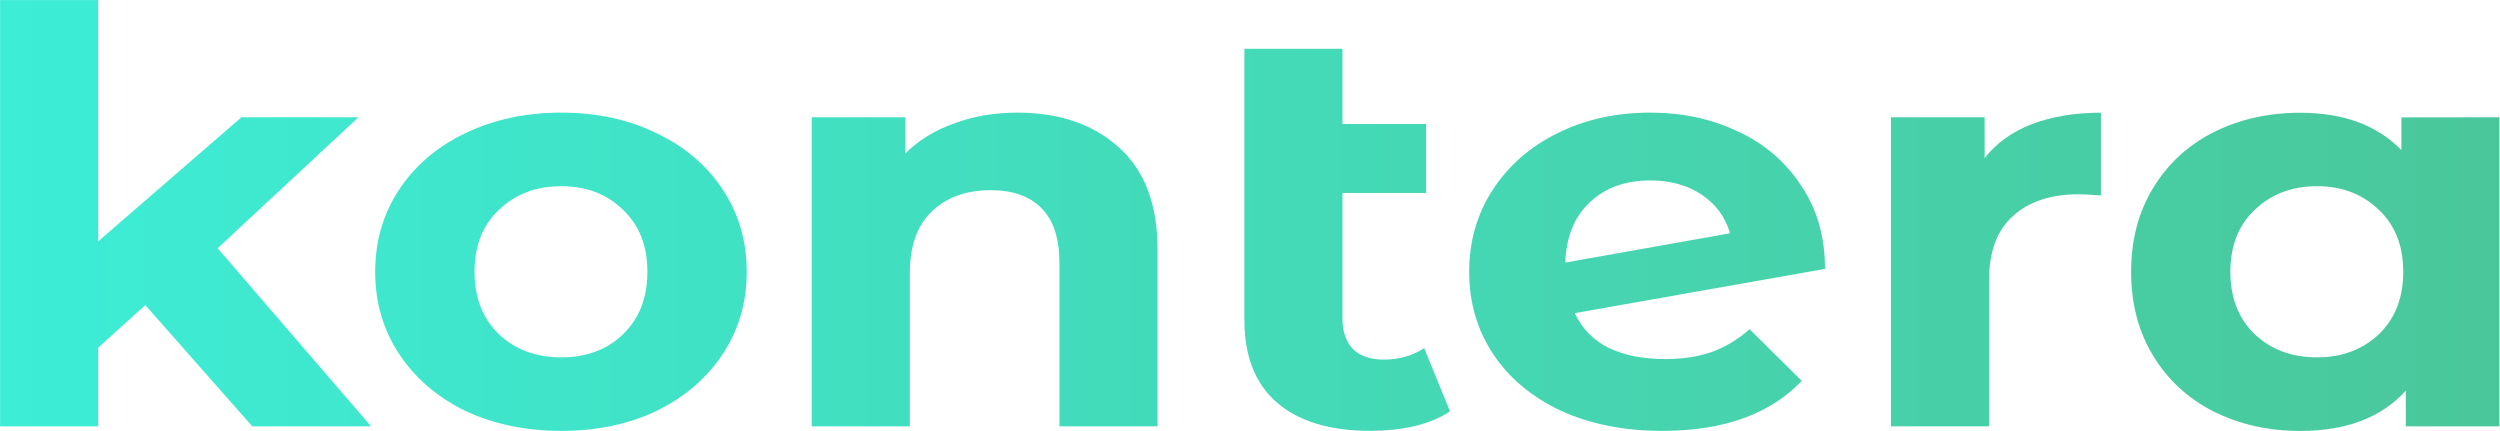
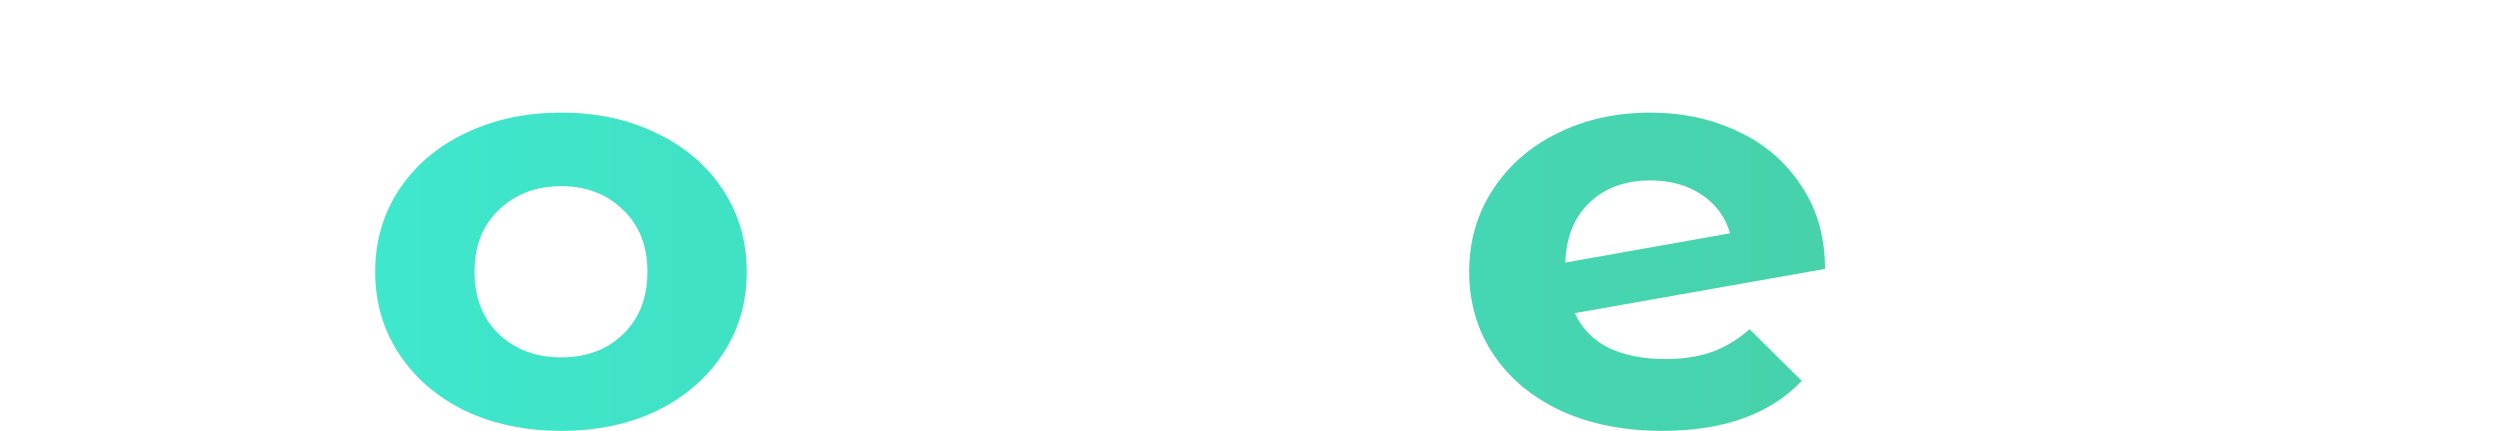
<svg xmlns="http://www.w3.org/2000/svg" xmlns:ns1="http://www.inkscape.org/namespaces/inkscape" xmlns:ns2="http://sodipodi.sourceforge.net/DTD/sodipodi-0.dtd" xmlns:xlink="http://www.w3.org/1999/xlink" width="1000" height="172.383" viewBox="0 0 264.584 45.61" version="1.1" id="svg8" ns1:version="1.3 (0e150ed6c4, 2023-07-21)" ns2:docname="kontera_pfad_color.svg">
  <defs id="defs2">
    <linearGradient id="linearGradient8" ns1:collect="always">
      <stop style="stop-color:#3dedd6;stop-opacity:1;" offset="0" id="stop8" />
      <stop style="stop-color:#49c79a;stop-opacity:0.996;" offset="1" id="stop9" />
    </linearGradient>
    <linearGradient ns1:collect="always" xlink:href="#linearGradient8" id="linearGradient9" x1="96.957" y1="80.877" x2="137.521" y2="80.877" gradientUnits="userSpaceOnUse" />
    <linearGradient ns1:collect="always" xlink:href="#linearGradient8" id="linearGradient16" gradientUnits="userSpaceOnUse" x1="96.957" y1="80.877" x2="137.521" y2="80.877" />
    <linearGradient ns1:collect="always" xlink:href="#linearGradient8" id="linearGradient17" gradientUnits="userSpaceOnUse" x1="96.957" y1="80.877" x2="137.521" y2="80.877" />
    <linearGradient ns1:collect="always" xlink:href="#linearGradient8" id="linearGradient18" gradientUnits="userSpaceOnUse" x1="96.957" y1="80.877" x2="137.521" y2="80.877" />
    <linearGradient ns1:collect="always" xlink:href="#linearGradient8" id="linearGradient19" gradientUnits="userSpaceOnUse" x1="96.957" y1="80.877" x2="137.521" y2="80.877" />
    <linearGradient ns1:collect="always" xlink:href="#linearGradient8" id="linearGradient20" gradientUnits="userSpaceOnUse" x1="96.957" y1="80.877" x2="137.521" y2="80.877" />
    <linearGradient ns1:collect="always" xlink:href="#linearGradient8" id="linearGradient21" gradientUnits="userSpaceOnUse" x1="96.957" y1="80.877" x2="137.521" y2="80.877" />
    <linearGradient ns1:collect="always" xlink:href="#linearGradient8" id="linearGradient22" gradientUnits="userSpaceOnUse" x1="96.957" y1="80.877" x2="137.521" y2="80.877" />
  </defs>
  <ns2:namedview id="base" pagecolor="#ffffff" bordercolor="#666666" borderopacity="1.0" ns1:pageopacity="0.0" ns1:pageshadow="2" ns1:zoom="0.98994949" ns1:cx="677.81236" ns1:cy="-209.60665" ns1:document-units="mm" ns1:current-layer="text12" ns1:document-rotation="0" showgrid="false" ns1:window-width="3440" ns1:window-height="1369" ns1:window-x="-8" ns1:window-y="-8" ns1:window-maximized="1" ns1:showpageshadow="2" ns1:pagecheckerboard="0" ns1:deskcolor="#d1d1d1" />
  <g ns1:label="Ebene 1" ns1:groupmode="layer" id="layer1" transform="translate(-96.957,-77.381)">
    <g style="font-style:normal;font-weight:normal;font-size:10.583px;line-height:1.25;font-family:sans-serif;fill:#ffffff;fill-opacity:1;stroke:none;stroke-width:0.265" id="text12" aria-label="kontera">
      <g id="g8" style="fill:url(#linearGradient9)" transform="matrix(6.521,0,0,6.521,-535.292,-427.214)">
-         <path id="path24" style="font-style:normal;font-variant:normal;font-weight:bold;font-stretch:normal;font-family:'Montserrat Alternates';-inkscape-font-specification:'Montserrat Alternates Bold';fill:url(#linearGradient16);stroke-width:0.244" d="m 99.314,82.332 -0.765,0.69 v 1.277 h -1.592 v -6.918 h 1.592 v 3.916 l 2.326,-2.014 h 1.898 l -2.285,2.126 2.49,2.89 h -1.928 z" />
        <path id="path26" style="font-style:normal;font-variant:normal;font-weight:bold;font-stretch:normal;font-family:'Montserrat Alternates';-inkscape-font-specification:'Montserrat Alternates Bold';fill:url(#linearGradient17);stroke-width:0.244" d="m 106.065,84.373 q -0.867,0 -1.561,-0.326 -0.684,-0.336 -1.071,-0.923 -0.388,-0.587 -0.388,-1.333 0,-0.746 0.388,-1.333 0.388,-0.587 1.071,-0.914 0.694,-0.336 1.561,-0.336 0.867,0 1.551,0.336 0.684,0.326 1.071,0.914 0.388,0.587 0.388,1.333 0,0.746 -0.388,1.333 -0.388,0.587 -1.071,0.923 -0.684,0.326 -1.551,0.326 z m 0,-1.193 q 0.612,0 1,-0.373 0.398,-0.382 0.398,-1.016 0,-0.634 -0.398,-1.007 -0.388,-0.382 -1,-0.382 -0.612,0 -1.01,0.382 -0.398,0.373 -0.398,1.007 0,0.634 0.398,1.016 0.398,0.373 1.01,0.373 z" />
-         <path id="path28" style="font-style:normal;font-variant:normal;font-weight:bold;font-stretch:normal;font-family:'Montserrat Alternates';-inkscape-font-specification:'Montserrat Alternates Bold';fill:url(#linearGradient18);stroke-width:0.244" d="m 113.466,79.208 q 1.02,0 1.643,0.559 0.633,0.559 0.633,1.66 v 2.872 h -1.592 v -2.648 q 0,-0.597 -0.286,-0.886 -0.286,-0.298 -0.826,-0.298 -0.602,0 -0.959,0.345 -0.357,0.336 -0.357,1.007 v 2.48 h -1.592 v -5.016 h 1.52 v 0.587 q 0.316,-0.317 0.786,-0.485 0.469,-0.177 1.03,-0.177 z" />
-         <path id="path30" style="font-style:normal;font-variant:normal;font-weight:bold;font-stretch:normal;font-family:'Montserrat Alternates';-inkscape-font-specification:'Montserrat Alternates Bold';fill:url(#linearGradient19);stroke-width:0.244" d="m 120.489,84.056 q -0.235,0.158 -0.582,0.242 -0.337,0.075 -0.704,0.075 -0.99,0 -1.52,-0.457 -0.531,-0.457 -0.531,-1.343 v -4.401 h 1.592 v 1.221 h 1.357 v 1.119 h -1.357 v 2.042 q 0,0.317 0.173,0.494 0.173,0.168 0.5,0.168 0.367,0 0.653,-0.186 z" />
        <path id="path32" style="font-style:normal;font-variant:normal;font-weight:bold;font-stretch:normal;font-family:'Montserrat Alternates';-inkscape-font-specification:'Montserrat Alternates Bold';fill:url(#linearGradient20);stroke-width:0.244" d="m 123.974,83.208 q 0.429,0 0.755,-0.112 0.337,-0.121 0.622,-0.373 l 0.847,0.839 q -0.775,0.811 -2.265,0.811 -0.928,0 -1.643,-0.326 -0.714,-0.336 -1.102,-0.923 -0.388,-0.587 -0.388,-1.333 0,-0.737 0.378,-1.324 0.388,-0.597 1.051,-0.923 0.673,-0.336 1.51,-0.336 0.786,0 1.428,0.308 0.643,0.298 1.02,0.876 0.388,0.569 0.388,1.352 l -4.061,0.718 q 0.173,0.373 0.541,0.559 0.378,0.186 0.918,0.186 z m -0.235,-2.9 q -0.602,0 -0.98,0.354 -0.378,0.354 -0.398,0.979 l 2.673,-0.475 q -0.112,-0.392 -0.459,-0.625 -0.347,-0.233 -0.837,-0.233 z" />
-         <path id="path34" style="font-style:normal;font-variant:normal;font-weight:bold;font-stretch:normal;font-family:'Montserrat Alternates';-inkscape-font-specification:'Montserrat Alternates Bold';fill:url(#linearGradient21);stroke-width:0.244" d="m 129.166,79.945 q 0.286,-0.364 0.765,-0.55 0.49,-0.186 1.122,-0.186 v 1.343 q -0.265,-0.019 -0.357,-0.019 -0.684,0 -1.071,0.354 -0.388,0.345 -0.388,1.044 v 2.368 h -1.592 V 79.283 h 1.52 z" />
-         <path id="path36" style="font-style:normal;font-variant:normal;font-weight:bold;font-stretch:normal;font-family:'Montserrat Alternates';-inkscape-font-specification:'Montserrat Alternates Bold';fill:url(#linearGradient22);stroke-width:0.244" d="m 137.521,79.283 v 5.016 h -1.52 v -0.578 q -0.592,0.653 -1.714,0.653 -0.775,0 -1.408,-0.317 -0.622,-0.317 -0.979,-0.904 -0.357,-0.587 -0.357,-1.361 0,-0.774 0.357,-1.361 0.357,-0.587 0.979,-0.904 0.633,-0.317 1.408,-0.317 1.051,0 1.643,0.606 v -0.531 z m -2.959,3.897 q 0.602,0 1,-0.373 0.398,-0.382 0.398,-1.016 0,-0.634 -0.398,-1.007 -0.398,-0.382 -1,-0.382 -0.612,0 -1.01,0.382 -0.398,0.373 -0.398,1.007 0,0.634 0.398,1.016 0.398,0.373 1.01,0.373 z" />
      </g>
    </g>
  </g>
</svg>